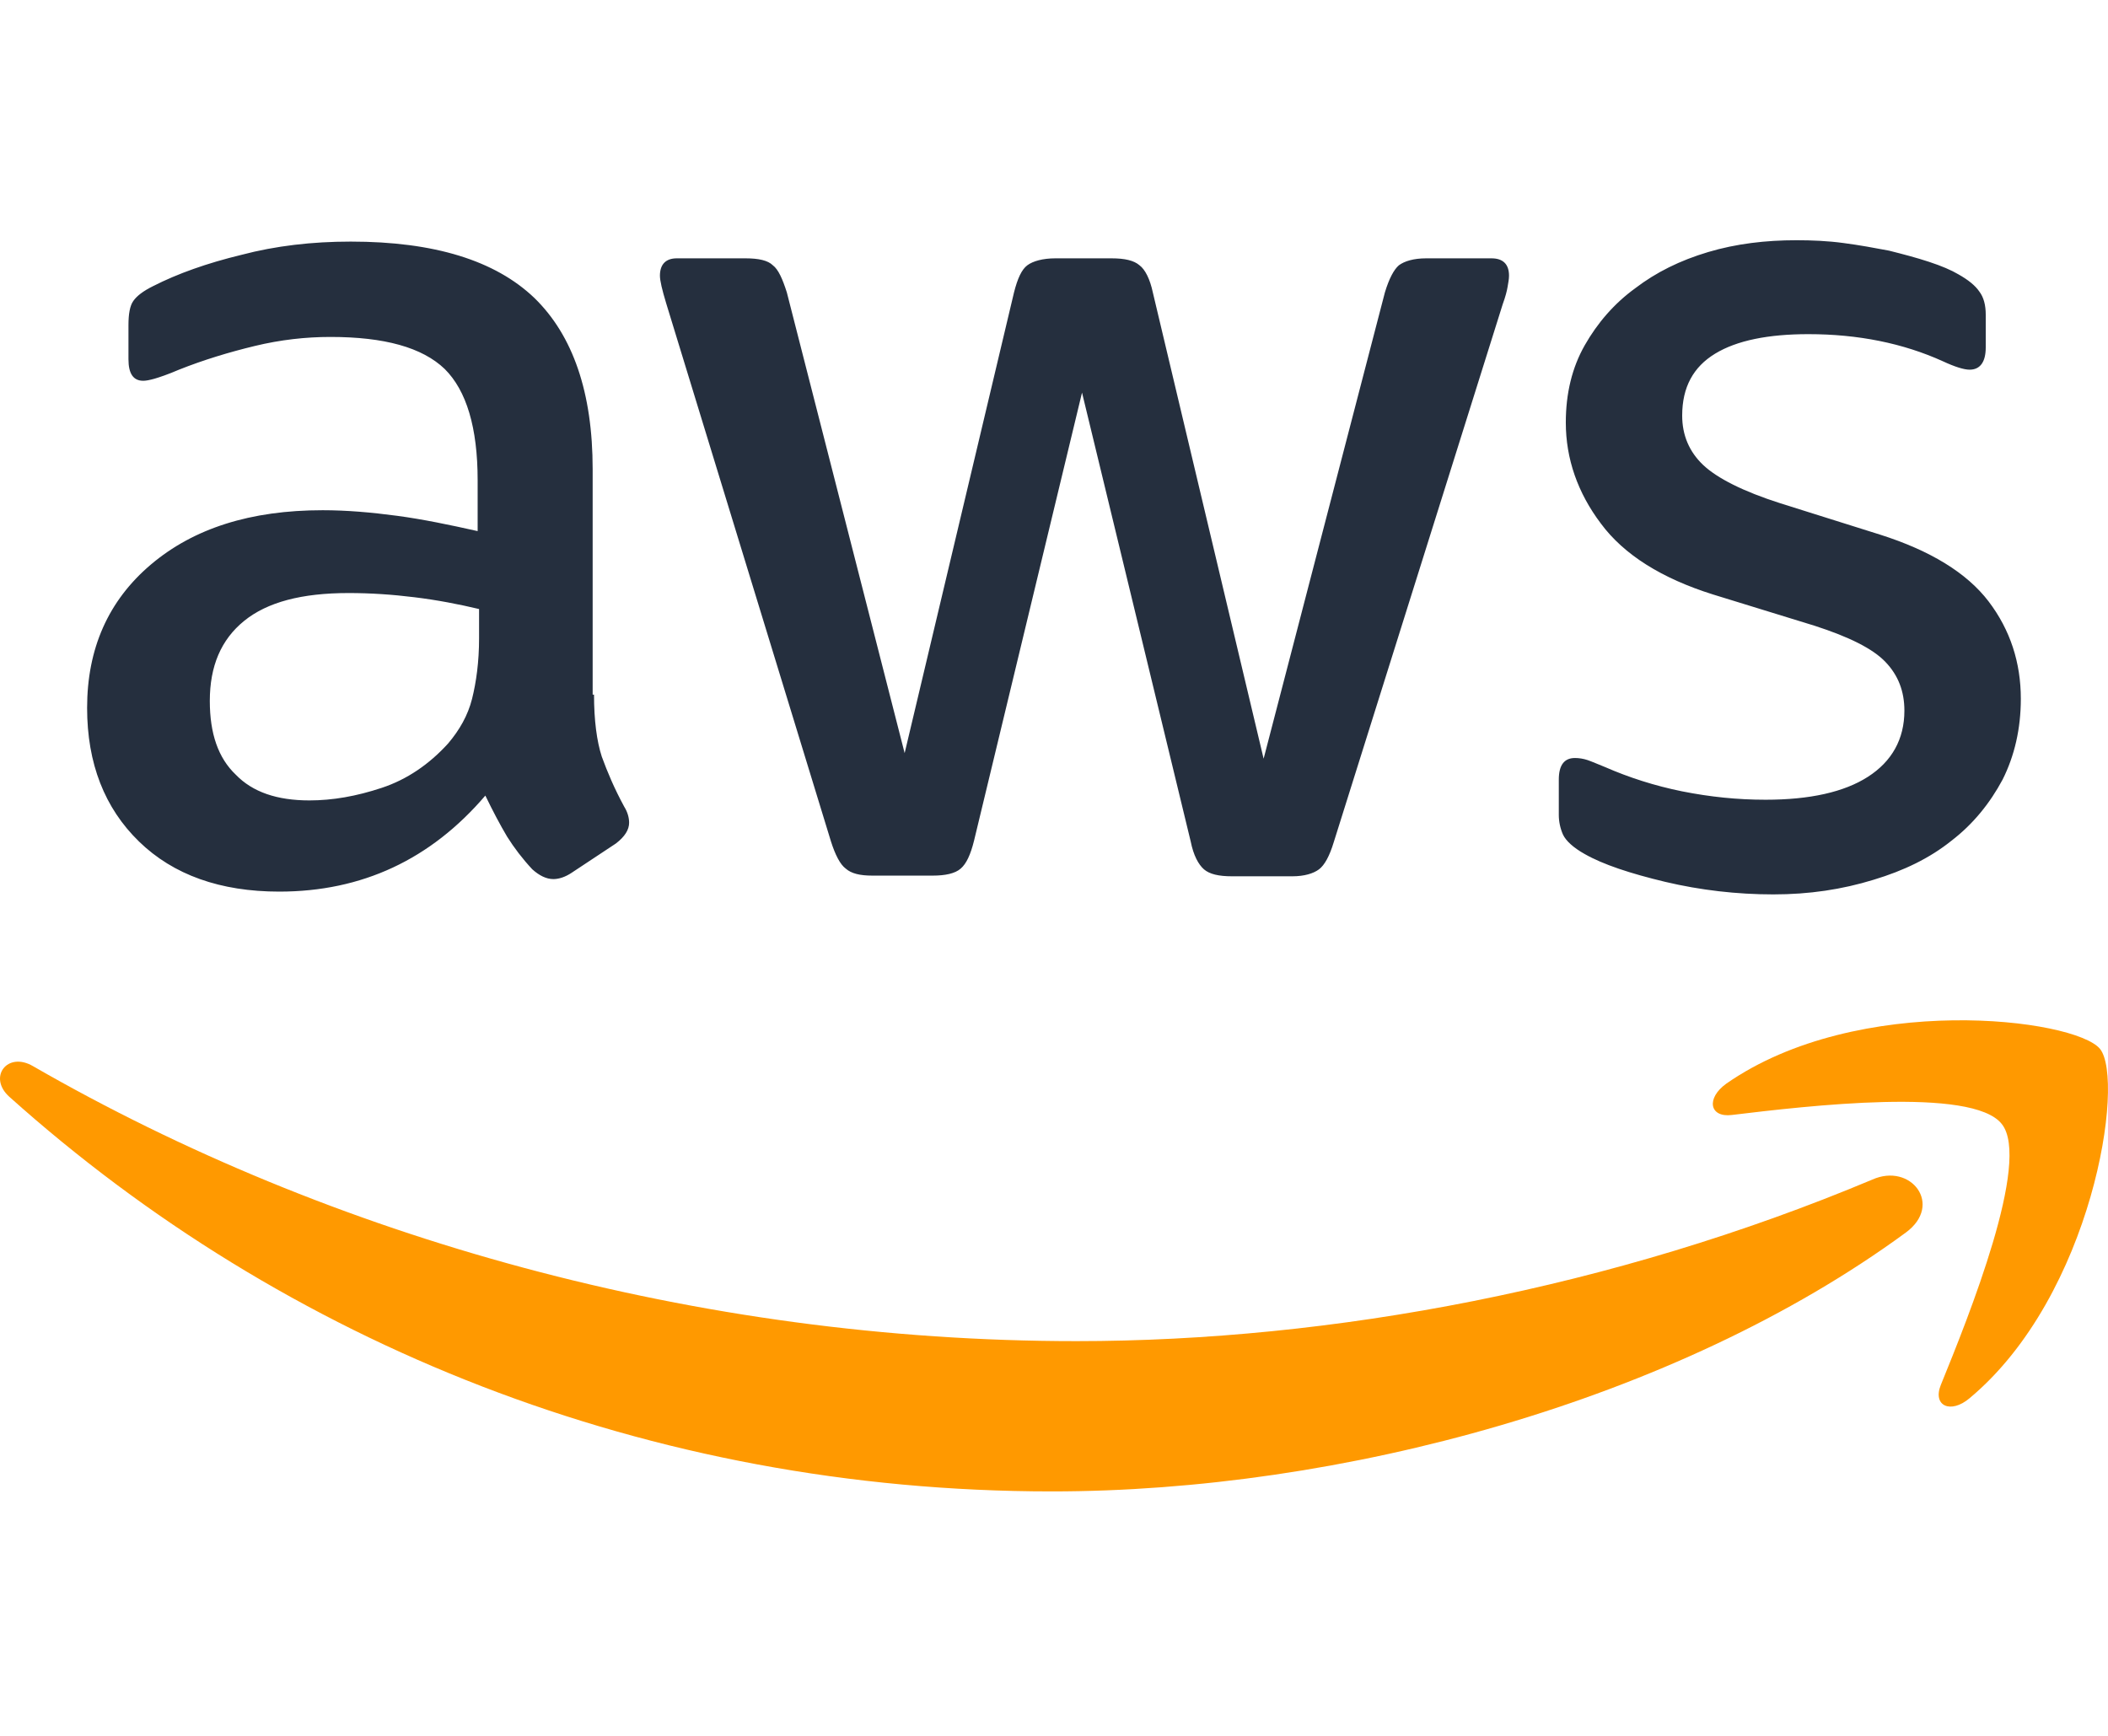
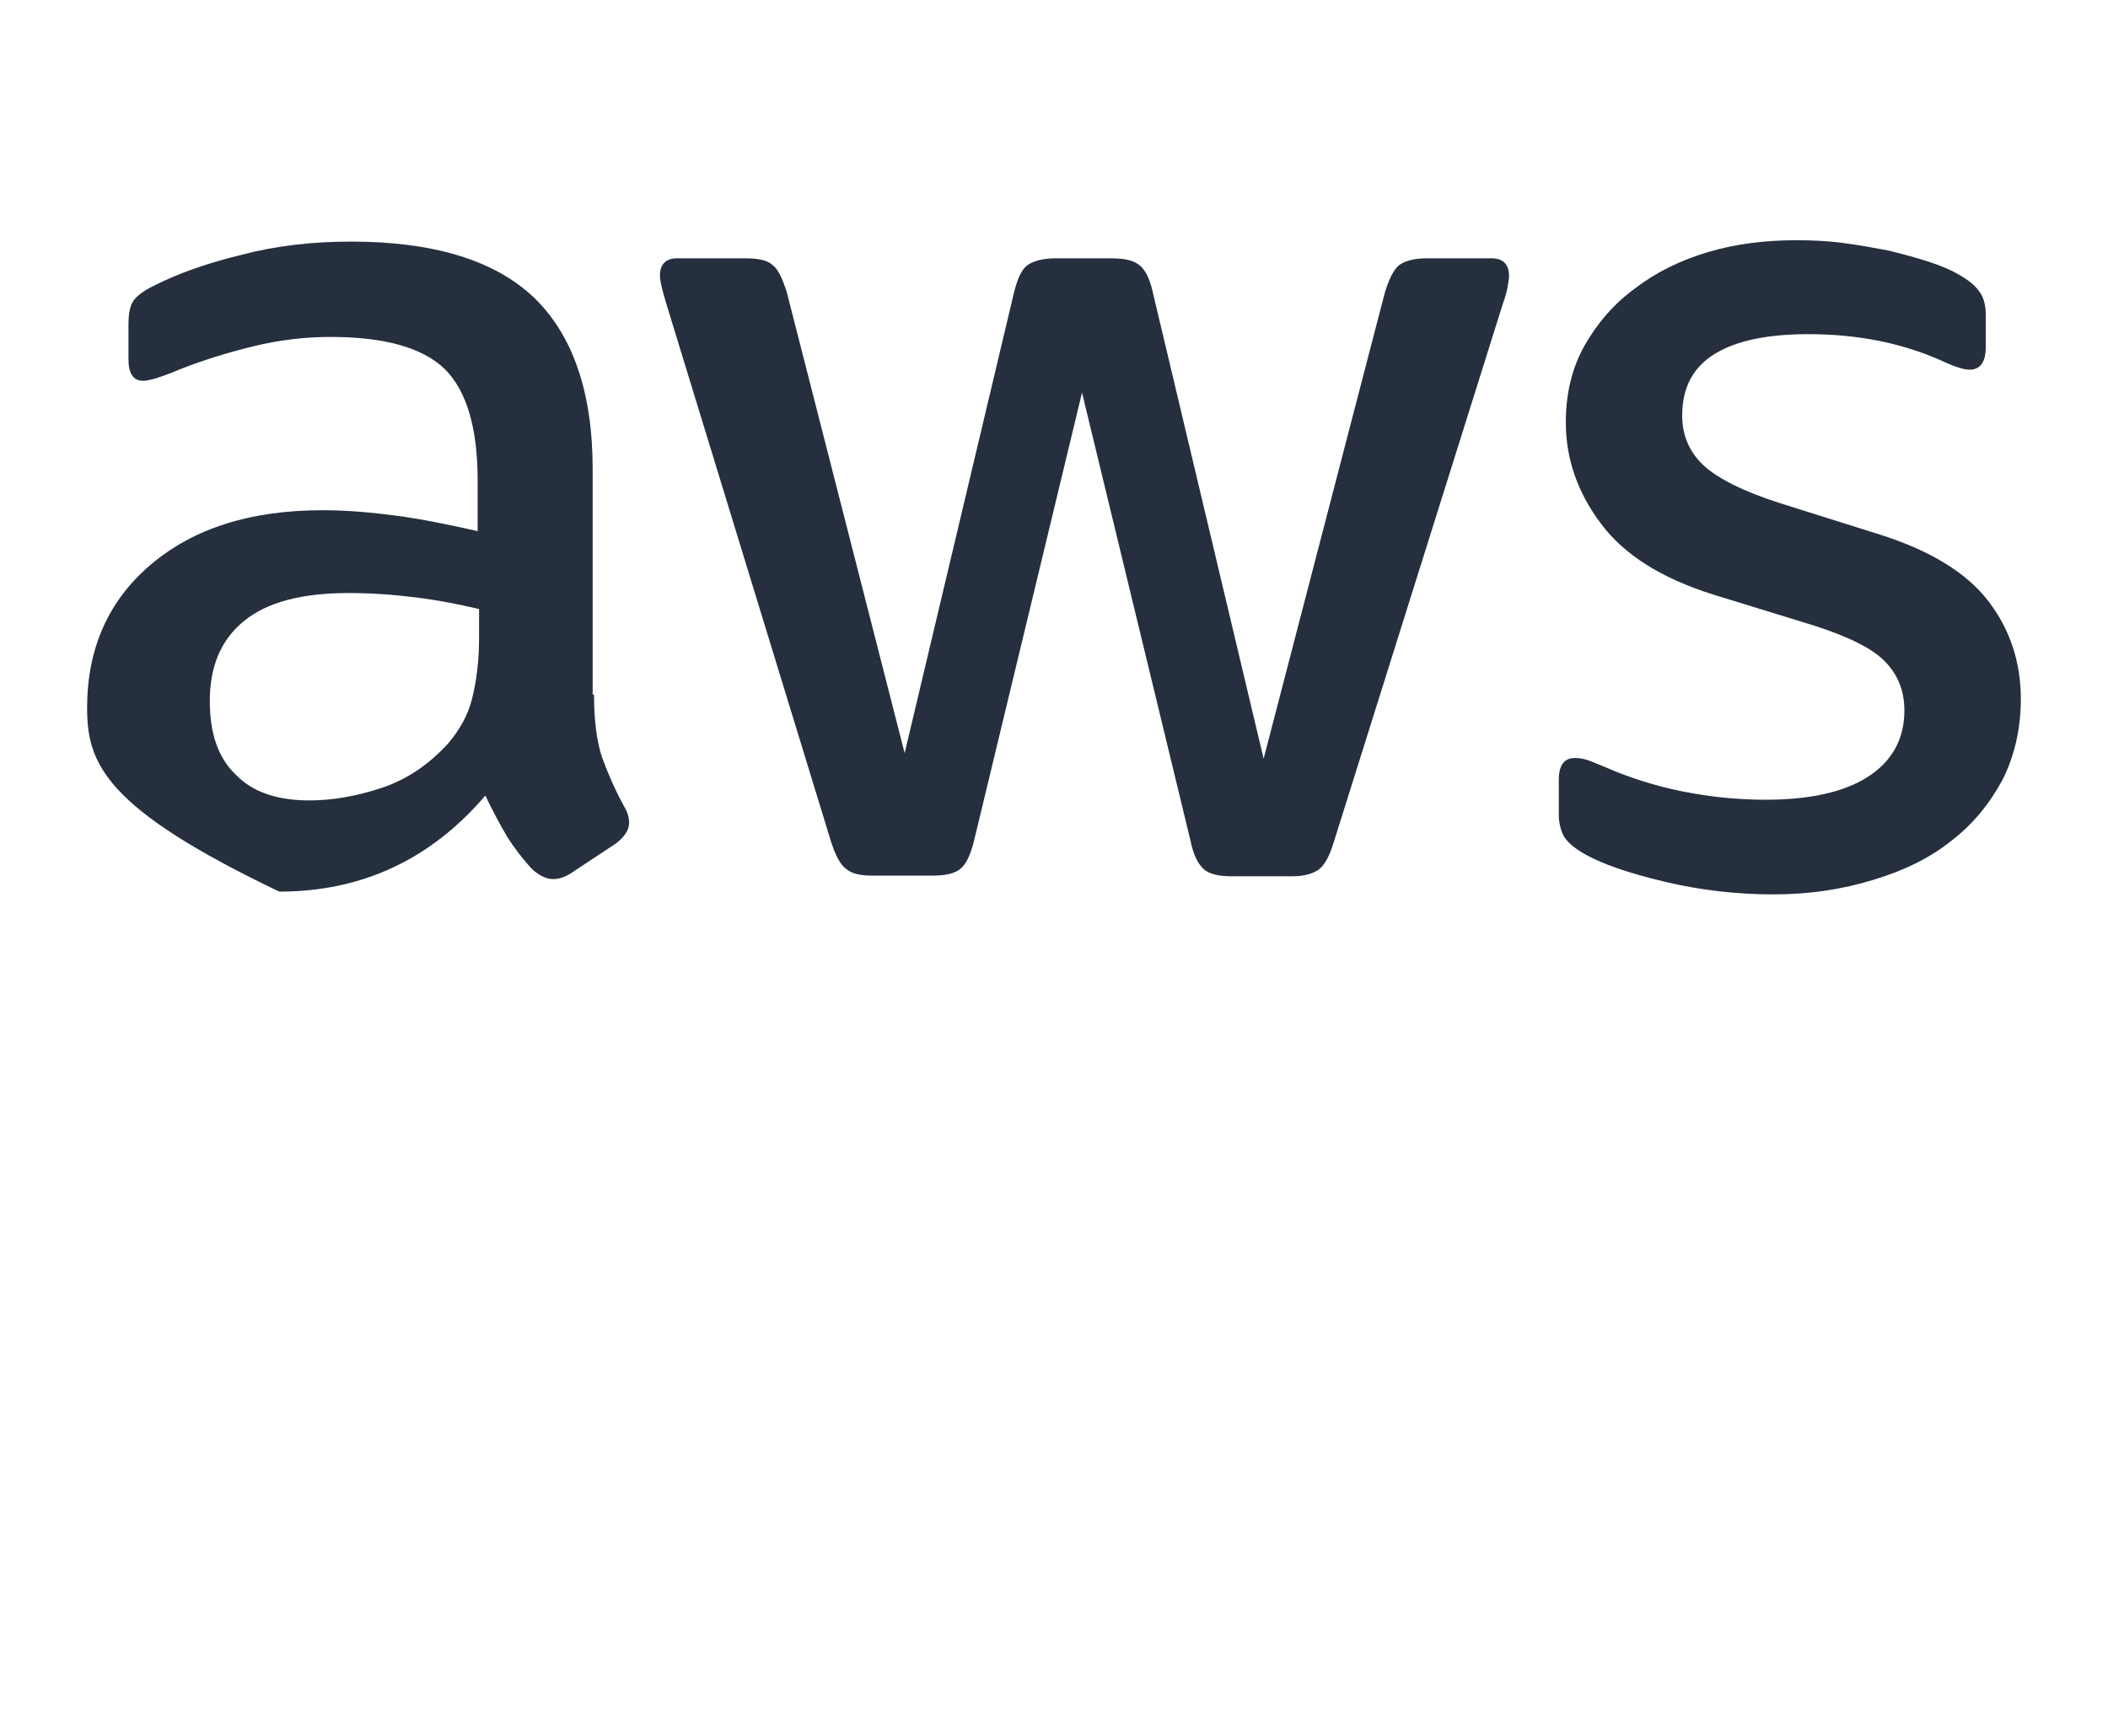
<svg xmlns="http://www.w3.org/2000/svg" width="34" height="28" viewBox="0 0 34 28" fill="none">
  <g id="aws">
    <g id="Vector">
-       <path d="M9.581 11.205C9.581 11.62 9.626 11.957 9.706 12.204C9.796 12.451 9.909 12.72 10.068 13.012C10.124 13.102 10.147 13.192 10.147 13.271C10.147 13.383 10.079 13.495 9.932 13.607L9.219 14.079C9.118 14.146 9.016 14.18 8.925 14.18C8.812 14.18 8.699 14.124 8.586 14.023C8.428 13.854 8.292 13.675 8.179 13.495C8.066 13.304 7.953 13.091 7.828 12.833C6.946 13.865 5.838 14.382 4.504 14.382C3.554 14.382 2.796 14.113 2.242 13.574C1.688 13.035 1.405 12.316 1.405 11.418C1.405 10.464 1.745 9.69 2.434 9.106C3.124 8.522 4.04 8.23 5.205 8.23C5.589 8.23 5.985 8.264 6.404 8.32C6.822 8.376 7.252 8.466 7.704 8.567V7.748C7.704 6.895 7.523 6.3 7.173 5.952C6.811 5.604 6.2 5.435 5.329 5.435C4.933 5.435 4.526 5.48 4.108 5.581C3.69 5.682 3.282 5.806 2.887 5.963C2.706 6.041 2.57 6.086 2.491 6.109C2.412 6.131 2.355 6.142 2.31 6.142C2.152 6.142 2.072 6.03 2.072 5.795V5.244C2.072 5.065 2.095 4.93 2.152 4.852C2.208 4.773 2.31 4.694 2.468 4.616C2.864 4.414 3.339 4.245 3.893 4.111C4.447 3.965 5.035 3.897 5.657 3.897C7.003 3.897 7.987 4.201 8.62 4.807C9.242 5.413 9.559 6.333 9.559 7.568V11.205H9.581ZM4.99 12.911C5.363 12.911 5.748 12.844 6.155 12.709C6.562 12.575 6.924 12.328 7.229 11.991C7.41 11.777 7.546 11.542 7.614 11.272C7.681 11.003 7.727 10.678 7.727 10.296V9.824C7.399 9.746 7.048 9.678 6.686 9.634C6.324 9.589 5.974 9.566 5.623 9.566C4.866 9.566 4.312 9.712 3.938 10.015C3.565 10.318 3.384 10.745 3.384 11.306C3.384 11.834 3.52 12.227 3.803 12.496C4.074 12.777 4.47 12.911 4.99 12.911ZM14.071 14.124C13.867 14.124 13.731 14.09 13.641 14.011C13.55 13.944 13.471 13.787 13.403 13.574L10.746 4.896C10.678 4.672 10.644 4.526 10.644 4.447C10.644 4.268 10.735 4.167 10.916 4.167H12.024C12.239 4.167 12.386 4.201 12.465 4.279C12.555 4.346 12.623 4.504 12.691 4.717L14.591 12.148L16.355 4.717C16.412 4.492 16.479 4.346 16.57 4.279C16.66 4.212 16.819 4.167 17.022 4.167H17.927C18.142 4.167 18.289 4.201 18.379 4.279C18.47 4.346 18.549 4.504 18.594 4.717L20.381 12.238L22.337 4.717C22.405 4.492 22.484 4.346 22.563 4.279C22.654 4.212 22.801 4.167 23.004 4.167H24.056C24.237 4.167 24.339 4.257 24.339 4.447C24.339 4.504 24.327 4.56 24.316 4.627C24.305 4.694 24.282 4.784 24.237 4.908L21.512 13.585C21.444 13.809 21.364 13.955 21.274 14.023C21.184 14.09 21.037 14.135 20.844 14.135H19.872C19.657 14.135 19.51 14.101 19.419 14.023C19.329 13.944 19.25 13.798 19.205 13.574L17.452 6.333L15.71 13.562C15.654 13.787 15.586 13.933 15.495 14.011C15.405 14.09 15.247 14.124 15.043 14.124H14.071ZM28.602 14.427C28.014 14.427 27.426 14.359 26.86 14.225C26.295 14.09 25.854 13.944 25.56 13.776C25.379 13.675 25.255 13.562 25.209 13.461C25.164 13.36 25.142 13.248 25.142 13.147V12.575C25.142 12.339 25.232 12.227 25.402 12.227C25.47 12.227 25.537 12.238 25.605 12.26C25.673 12.283 25.775 12.328 25.888 12.373C26.272 12.541 26.691 12.676 27.132 12.765C27.584 12.855 28.025 12.9 28.478 12.9C29.19 12.9 29.744 12.777 30.128 12.53C30.513 12.283 30.716 11.924 30.716 11.463C30.716 11.149 30.615 10.891 30.411 10.678C30.208 10.464 29.823 10.273 29.269 10.094L27.629 9.589C26.804 9.33 26.193 8.949 25.82 8.444C25.447 7.95 25.255 7.4 25.255 6.816C25.255 6.345 25.356 5.929 25.56 5.57C25.764 5.211 26.035 4.896 26.374 4.65C26.713 4.391 27.098 4.201 27.55 4.066C28.003 3.931 28.478 3.875 28.975 3.875C29.224 3.875 29.484 3.886 29.733 3.92C29.993 3.954 30.23 3.998 30.468 4.043C30.694 4.1 30.909 4.156 31.112 4.223C31.316 4.29 31.474 4.358 31.587 4.425C31.746 4.515 31.859 4.605 31.927 4.706C31.994 4.795 32.028 4.919 32.028 5.076V5.604C32.028 5.839 31.938 5.963 31.768 5.963C31.678 5.963 31.531 5.918 31.338 5.828C30.694 5.536 29.97 5.39 29.167 5.39C28.523 5.39 28.014 5.491 27.663 5.705C27.313 5.918 27.132 6.244 27.132 6.704C27.132 7.018 27.245 7.287 27.471 7.501C27.697 7.714 28.116 7.927 28.715 8.118L30.321 8.623C31.135 8.881 31.723 9.241 32.074 9.701C32.424 10.161 32.594 10.689 32.594 11.272C32.594 11.755 32.492 12.193 32.3 12.575C32.096 12.956 31.825 13.293 31.474 13.562C31.124 13.843 30.705 14.045 30.219 14.191C29.71 14.348 29.179 14.427 28.602 14.427Z" fill="#252F3E" />
-       <path fill-rule="evenodd" clip-rule="evenodd" d="M30.74 19.881C27.019 22.609 21.614 24.057 16.966 24.057C10.453 24.057 4.584 21.666 0.151 17.692C-0.2 17.378 0.117 16.952 0.535 17.199C5.33 19.96 11.244 21.633 17.362 21.633C21.489 21.633 26.024 20.779 30.197 19.028C30.819 18.748 31.35 19.432 30.74 19.881Z" fill="#FF9900" />
-       <path fill-rule="evenodd" clip-rule="evenodd" d="M32.287 18.131C31.812 17.525 29.143 17.839 27.933 17.985C27.571 18.03 27.515 17.716 27.843 17.48C29.969 15.998 33.463 16.425 33.871 16.919C34.278 17.424 33.758 20.893 31.767 22.554C31.462 22.812 31.168 22.678 31.303 22.341C31.756 21.23 32.762 18.726 32.287 18.131Z" fill="#FF9900" />
+       <path d="M9.581 11.205C9.581 11.62 9.626 11.957 9.706 12.204C9.796 12.451 9.909 12.72 10.068 13.012C10.124 13.102 10.147 13.192 10.147 13.271C10.147 13.383 10.079 13.495 9.932 13.607L9.219 14.079C9.118 14.146 9.016 14.18 8.925 14.18C8.812 14.18 8.699 14.124 8.586 14.023C8.428 13.854 8.292 13.675 8.179 13.495C8.066 13.304 7.953 13.091 7.828 12.833C6.946 13.865 5.838 14.382 4.504 14.382C1.688 13.035 1.405 12.316 1.405 11.418C1.405 10.464 1.745 9.69 2.434 9.106C3.124 8.522 4.04 8.23 5.205 8.23C5.589 8.23 5.985 8.264 6.404 8.32C6.822 8.376 7.252 8.466 7.704 8.567V7.748C7.704 6.895 7.523 6.3 7.173 5.952C6.811 5.604 6.2 5.435 5.329 5.435C4.933 5.435 4.526 5.48 4.108 5.581C3.69 5.682 3.282 5.806 2.887 5.963C2.706 6.041 2.57 6.086 2.491 6.109C2.412 6.131 2.355 6.142 2.31 6.142C2.152 6.142 2.072 6.03 2.072 5.795V5.244C2.072 5.065 2.095 4.93 2.152 4.852C2.208 4.773 2.31 4.694 2.468 4.616C2.864 4.414 3.339 4.245 3.893 4.111C4.447 3.965 5.035 3.897 5.657 3.897C7.003 3.897 7.987 4.201 8.62 4.807C9.242 5.413 9.559 6.333 9.559 7.568V11.205H9.581ZM4.99 12.911C5.363 12.911 5.748 12.844 6.155 12.709C6.562 12.575 6.924 12.328 7.229 11.991C7.41 11.777 7.546 11.542 7.614 11.272C7.681 11.003 7.727 10.678 7.727 10.296V9.824C7.399 9.746 7.048 9.678 6.686 9.634C6.324 9.589 5.974 9.566 5.623 9.566C4.866 9.566 4.312 9.712 3.938 10.015C3.565 10.318 3.384 10.745 3.384 11.306C3.384 11.834 3.52 12.227 3.803 12.496C4.074 12.777 4.47 12.911 4.99 12.911ZM14.071 14.124C13.867 14.124 13.731 14.09 13.641 14.011C13.55 13.944 13.471 13.787 13.403 13.574L10.746 4.896C10.678 4.672 10.644 4.526 10.644 4.447C10.644 4.268 10.735 4.167 10.916 4.167H12.024C12.239 4.167 12.386 4.201 12.465 4.279C12.555 4.346 12.623 4.504 12.691 4.717L14.591 12.148L16.355 4.717C16.412 4.492 16.479 4.346 16.57 4.279C16.66 4.212 16.819 4.167 17.022 4.167H17.927C18.142 4.167 18.289 4.201 18.379 4.279C18.47 4.346 18.549 4.504 18.594 4.717L20.381 12.238L22.337 4.717C22.405 4.492 22.484 4.346 22.563 4.279C22.654 4.212 22.801 4.167 23.004 4.167H24.056C24.237 4.167 24.339 4.257 24.339 4.447C24.339 4.504 24.327 4.56 24.316 4.627C24.305 4.694 24.282 4.784 24.237 4.908L21.512 13.585C21.444 13.809 21.364 13.955 21.274 14.023C21.184 14.09 21.037 14.135 20.844 14.135H19.872C19.657 14.135 19.51 14.101 19.419 14.023C19.329 13.944 19.25 13.798 19.205 13.574L17.452 6.333L15.71 13.562C15.654 13.787 15.586 13.933 15.495 14.011C15.405 14.09 15.247 14.124 15.043 14.124H14.071ZM28.602 14.427C28.014 14.427 27.426 14.359 26.86 14.225C26.295 14.09 25.854 13.944 25.56 13.776C25.379 13.675 25.255 13.562 25.209 13.461C25.164 13.36 25.142 13.248 25.142 13.147V12.575C25.142 12.339 25.232 12.227 25.402 12.227C25.47 12.227 25.537 12.238 25.605 12.26C25.673 12.283 25.775 12.328 25.888 12.373C26.272 12.541 26.691 12.676 27.132 12.765C27.584 12.855 28.025 12.9 28.478 12.9C29.19 12.9 29.744 12.777 30.128 12.53C30.513 12.283 30.716 11.924 30.716 11.463C30.716 11.149 30.615 10.891 30.411 10.678C30.208 10.464 29.823 10.273 29.269 10.094L27.629 9.589C26.804 9.33 26.193 8.949 25.82 8.444C25.447 7.95 25.255 7.4 25.255 6.816C25.255 6.345 25.356 5.929 25.56 5.57C25.764 5.211 26.035 4.896 26.374 4.65C26.713 4.391 27.098 4.201 27.55 4.066C28.003 3.931 28.478 3.875 28.975 3.875C29.224 3.875 29.484 3.886 29.733 3.92C29.993 3.954 30.23 3.998 30.468 4.043C30.694 4.1 30.909 4.156 31.112 4.223C31.316 4.29 31.474 4.358 31.587 4.425C31.746 4.515 31.859 4.605 31.927 4.706C31.994 4.795 32.028 4.919 32.028 5.076V5.604C32.028 5.839 31.938 5.963 31.768 5.963C31.678 5.963 31.531 5.918 31.338 5.828C30.694 5.536 29.97 5.39 29.167 5.39C28.523 5.39 28.014 5.491 27.663 5.705C27.313 5.918 27.132 6.244 27.132 6.704C27.132 7.018 27.245 7.287 27.471 7.501C27.697 7.714 28.116 7.927 28.715 8.118L30.321 8.623C31.135 8.881 31.723 9.241 32.074 9.701C32.424 10.161 32.594 10.689 32.594 11.272C32.594 11.755 32.492 12.193 32.3 12.575C32.096 12.956 31.825 13.293 31.474 13.562C31.124 13.843 30.705 14.045 30.219 14.191C29.71 14.348 29.179 14.427 28.602 14.427Z" fill="#252F3E" />
    </g>
  </g>
</svg>